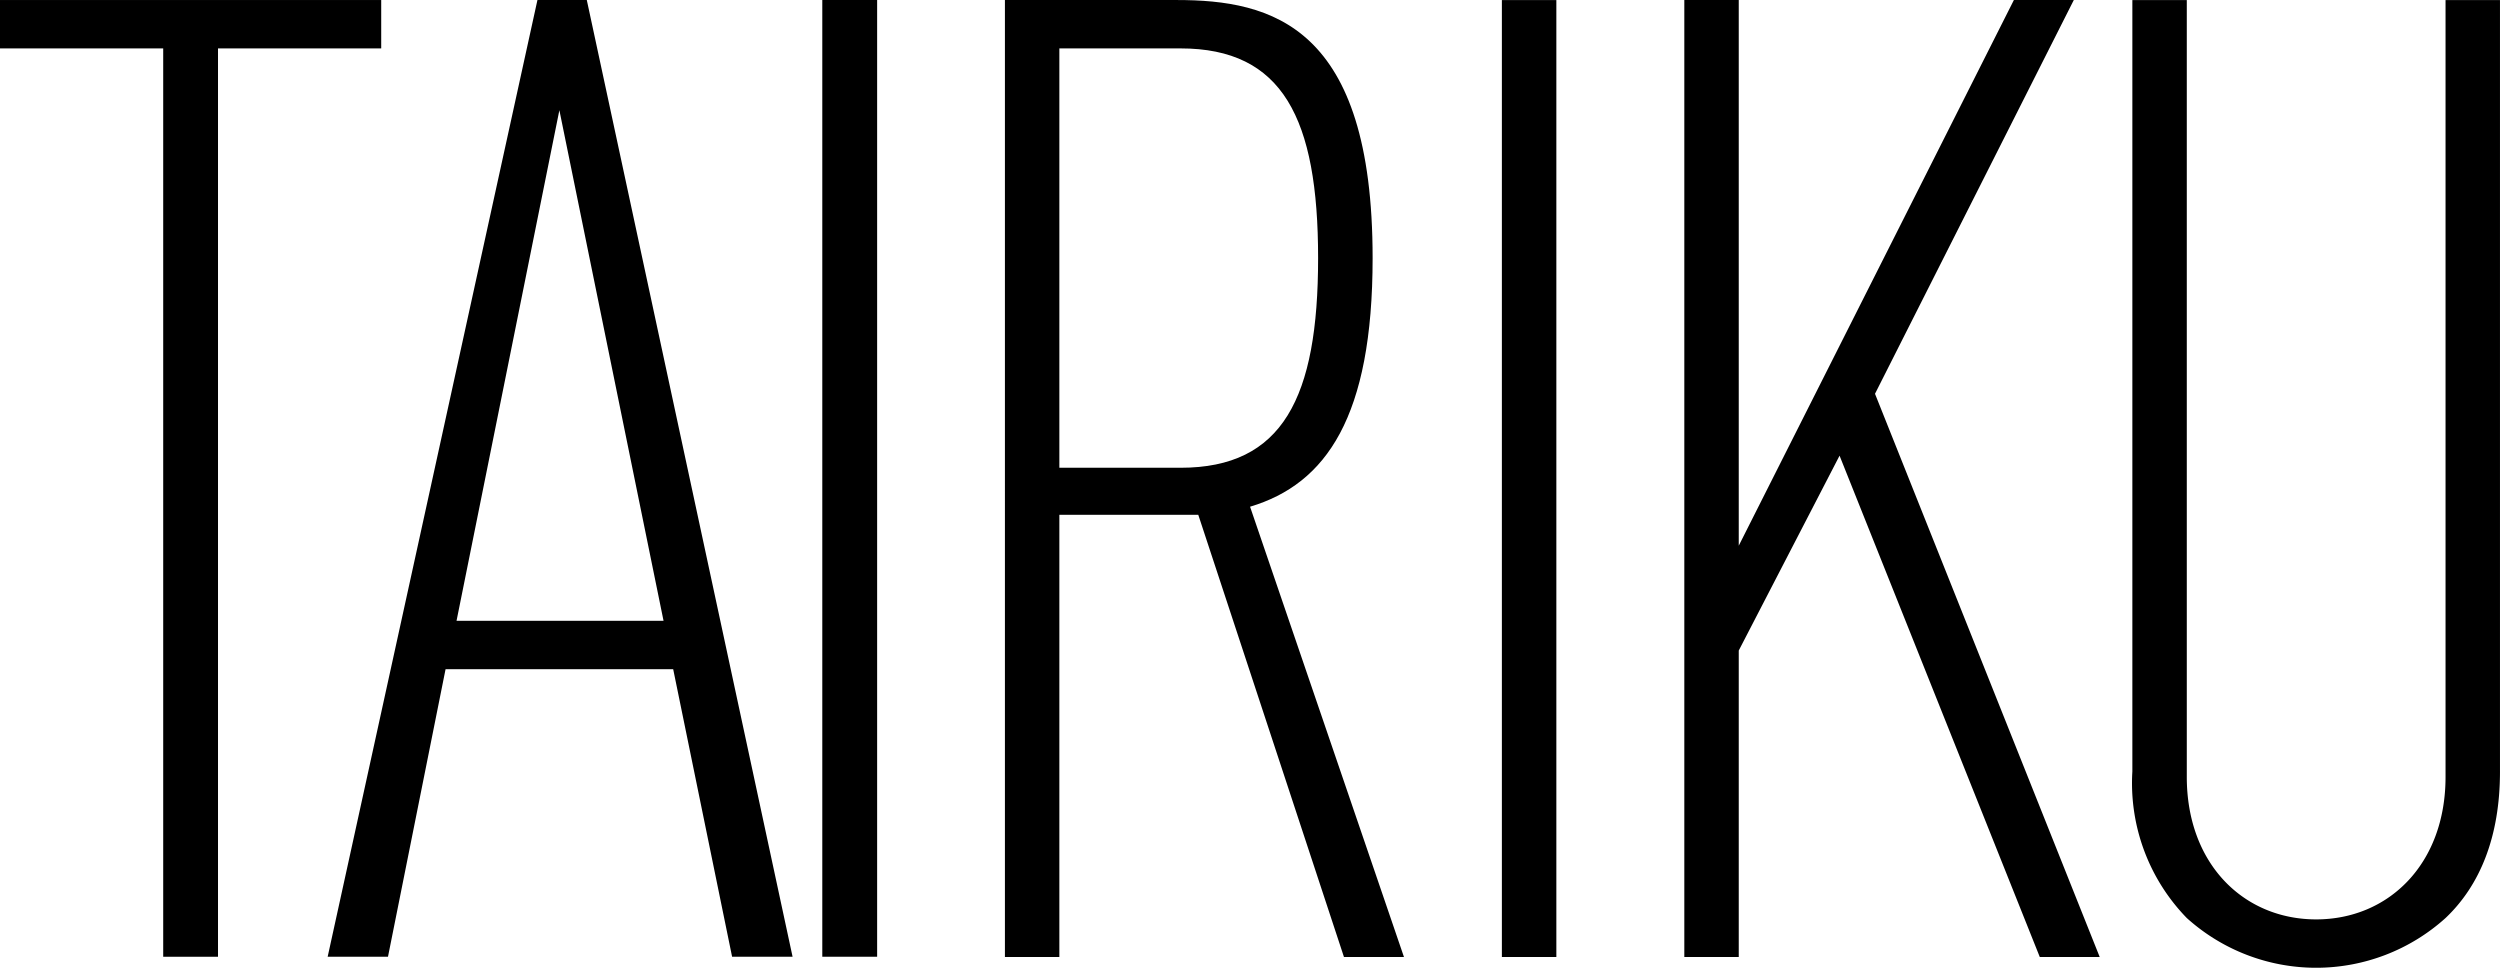
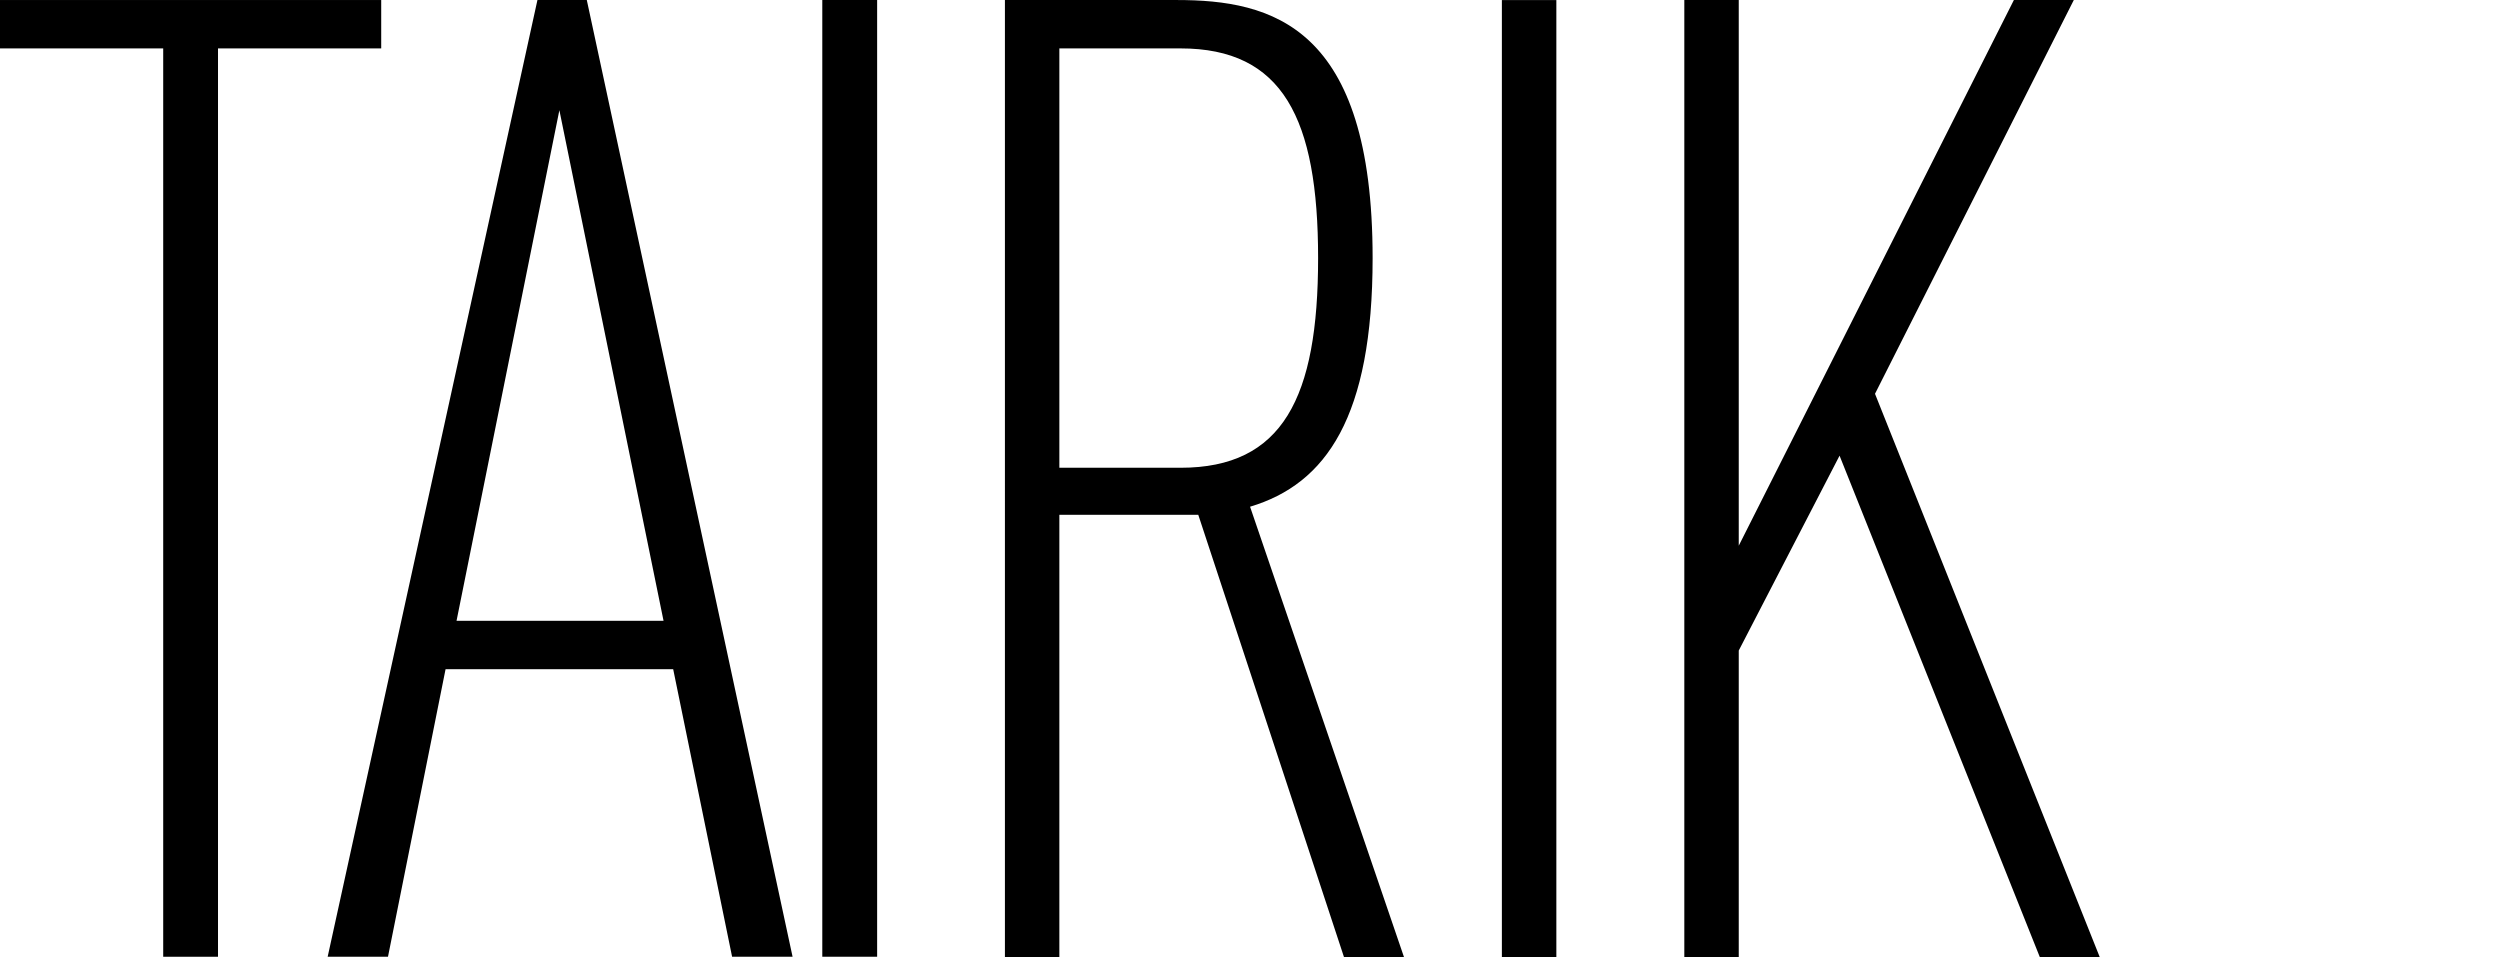
<svg xmlns="http://www.w3.org/2000/svg" id="グループ_106" data-name="グループ 106" width="124" height="48" viewBox="0 0 124 48">
  <defs>
    <clipPath id="clip-path">
      <rect id="長方形_47" data-name="長方形 47" width="124" height="47.998" fill="none" />
    </clipPath>
  </defs>
  <path id="パス_427" data-name="パス 427" d="M0,0V2.4H8.095V47.454h2.718V2.4h8.095V0Z" transform="translate(0 0.001)" />
  <path id="パス_428" data-name="パス 428" d="M20.933,5.465,26.1,30.792H15.832ZM19.845,0,9.44,47.454h2.992l2.856-14.263h11.29L29.5,47.454H32.5L22.293,0Z" transform="translate(6.812 0.001)" />
  <rect id="長方形_45" data-name="長方形 45" width="2.72" height="47.454" transform="translate(40.786 0)" />
  <g id="グループ_79" data-name="グループ 79" transform="translate(0 0.002)">
    <g id="グループ_78" data-name="グループ 78" transform="translate(0 0)" clip-path="url(#clip-path)">
      <path id="パス_429" data-name="パス 429" d="M45.968,47.465,38.742,25.532H31.852V47.465h-2.7V0h8.512c4.726,0,9.726,1.266,9.726,12.8,0,7.866-2.295,11.2-6.079,12.332l7.633,22.333ZM37.863,2.4H31.852V23.2h6.012c5.066,0,6.822-3.466,6.822-10.4S42.93,2.4,37.863,2.4" transform="translate(20.692 -0.001)" />
      <rect id="長方形_46" data-name="長方形 46" width="2.702" height="47.465" transform="translate(74.493)" />
      <path id="パス_430" data-name="パス 430" d="M66.49,47.465,56.559,22.6l-5,9.666v15.2h-2.7V0h2.7V27.066L65.206,0h2.972L58.317,19.531,69.462,47.465Z" transform="translate(34.683 -0.001)" />
-       <path id="パス_431" data-name="パス 431" d="M77.391,45.532a9.579,9.579,0,0,1-12.834,0,9.593,9.593,0,0,1-2.7-7.266V0h2.7V38.534c0,4.332,2.837,7.066,6.417,7.066s6.417-2.734,6.417-7.066V0h2.7V38.266c0,3.267-1.012,5.667-2.7,7.266" transform="translate(43.908 0)" />
    </g>
  </g>
</svg>